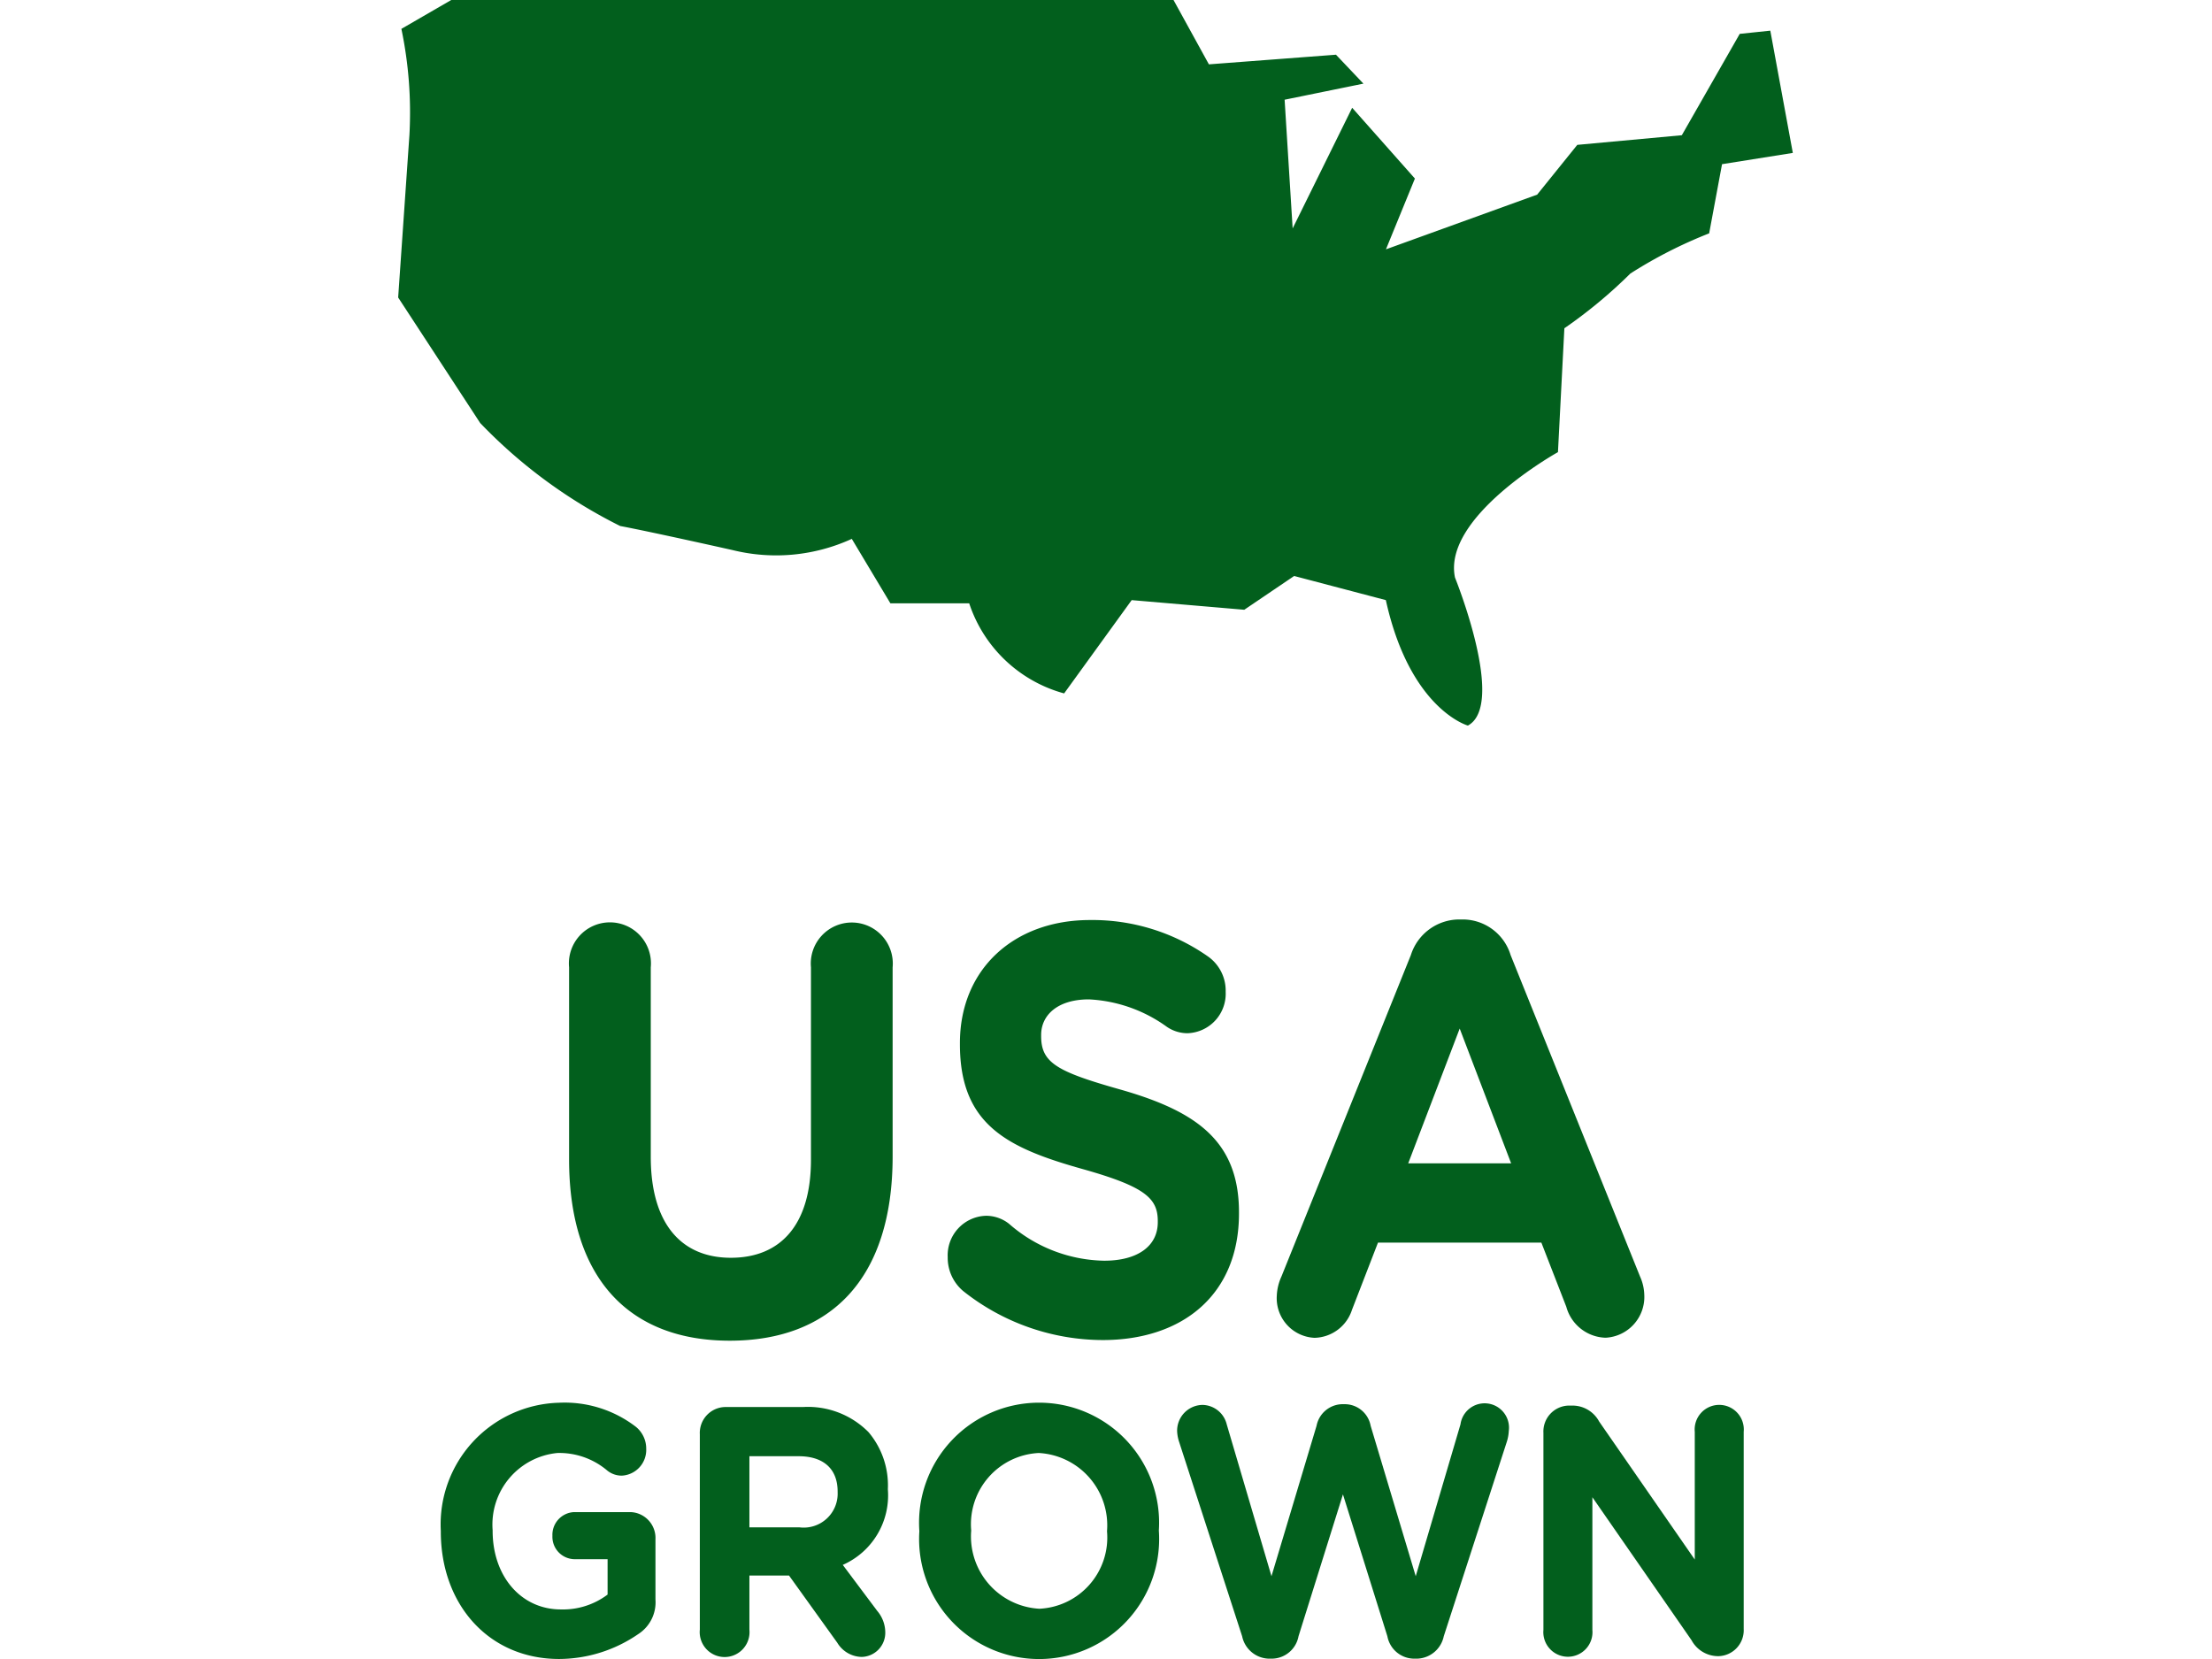
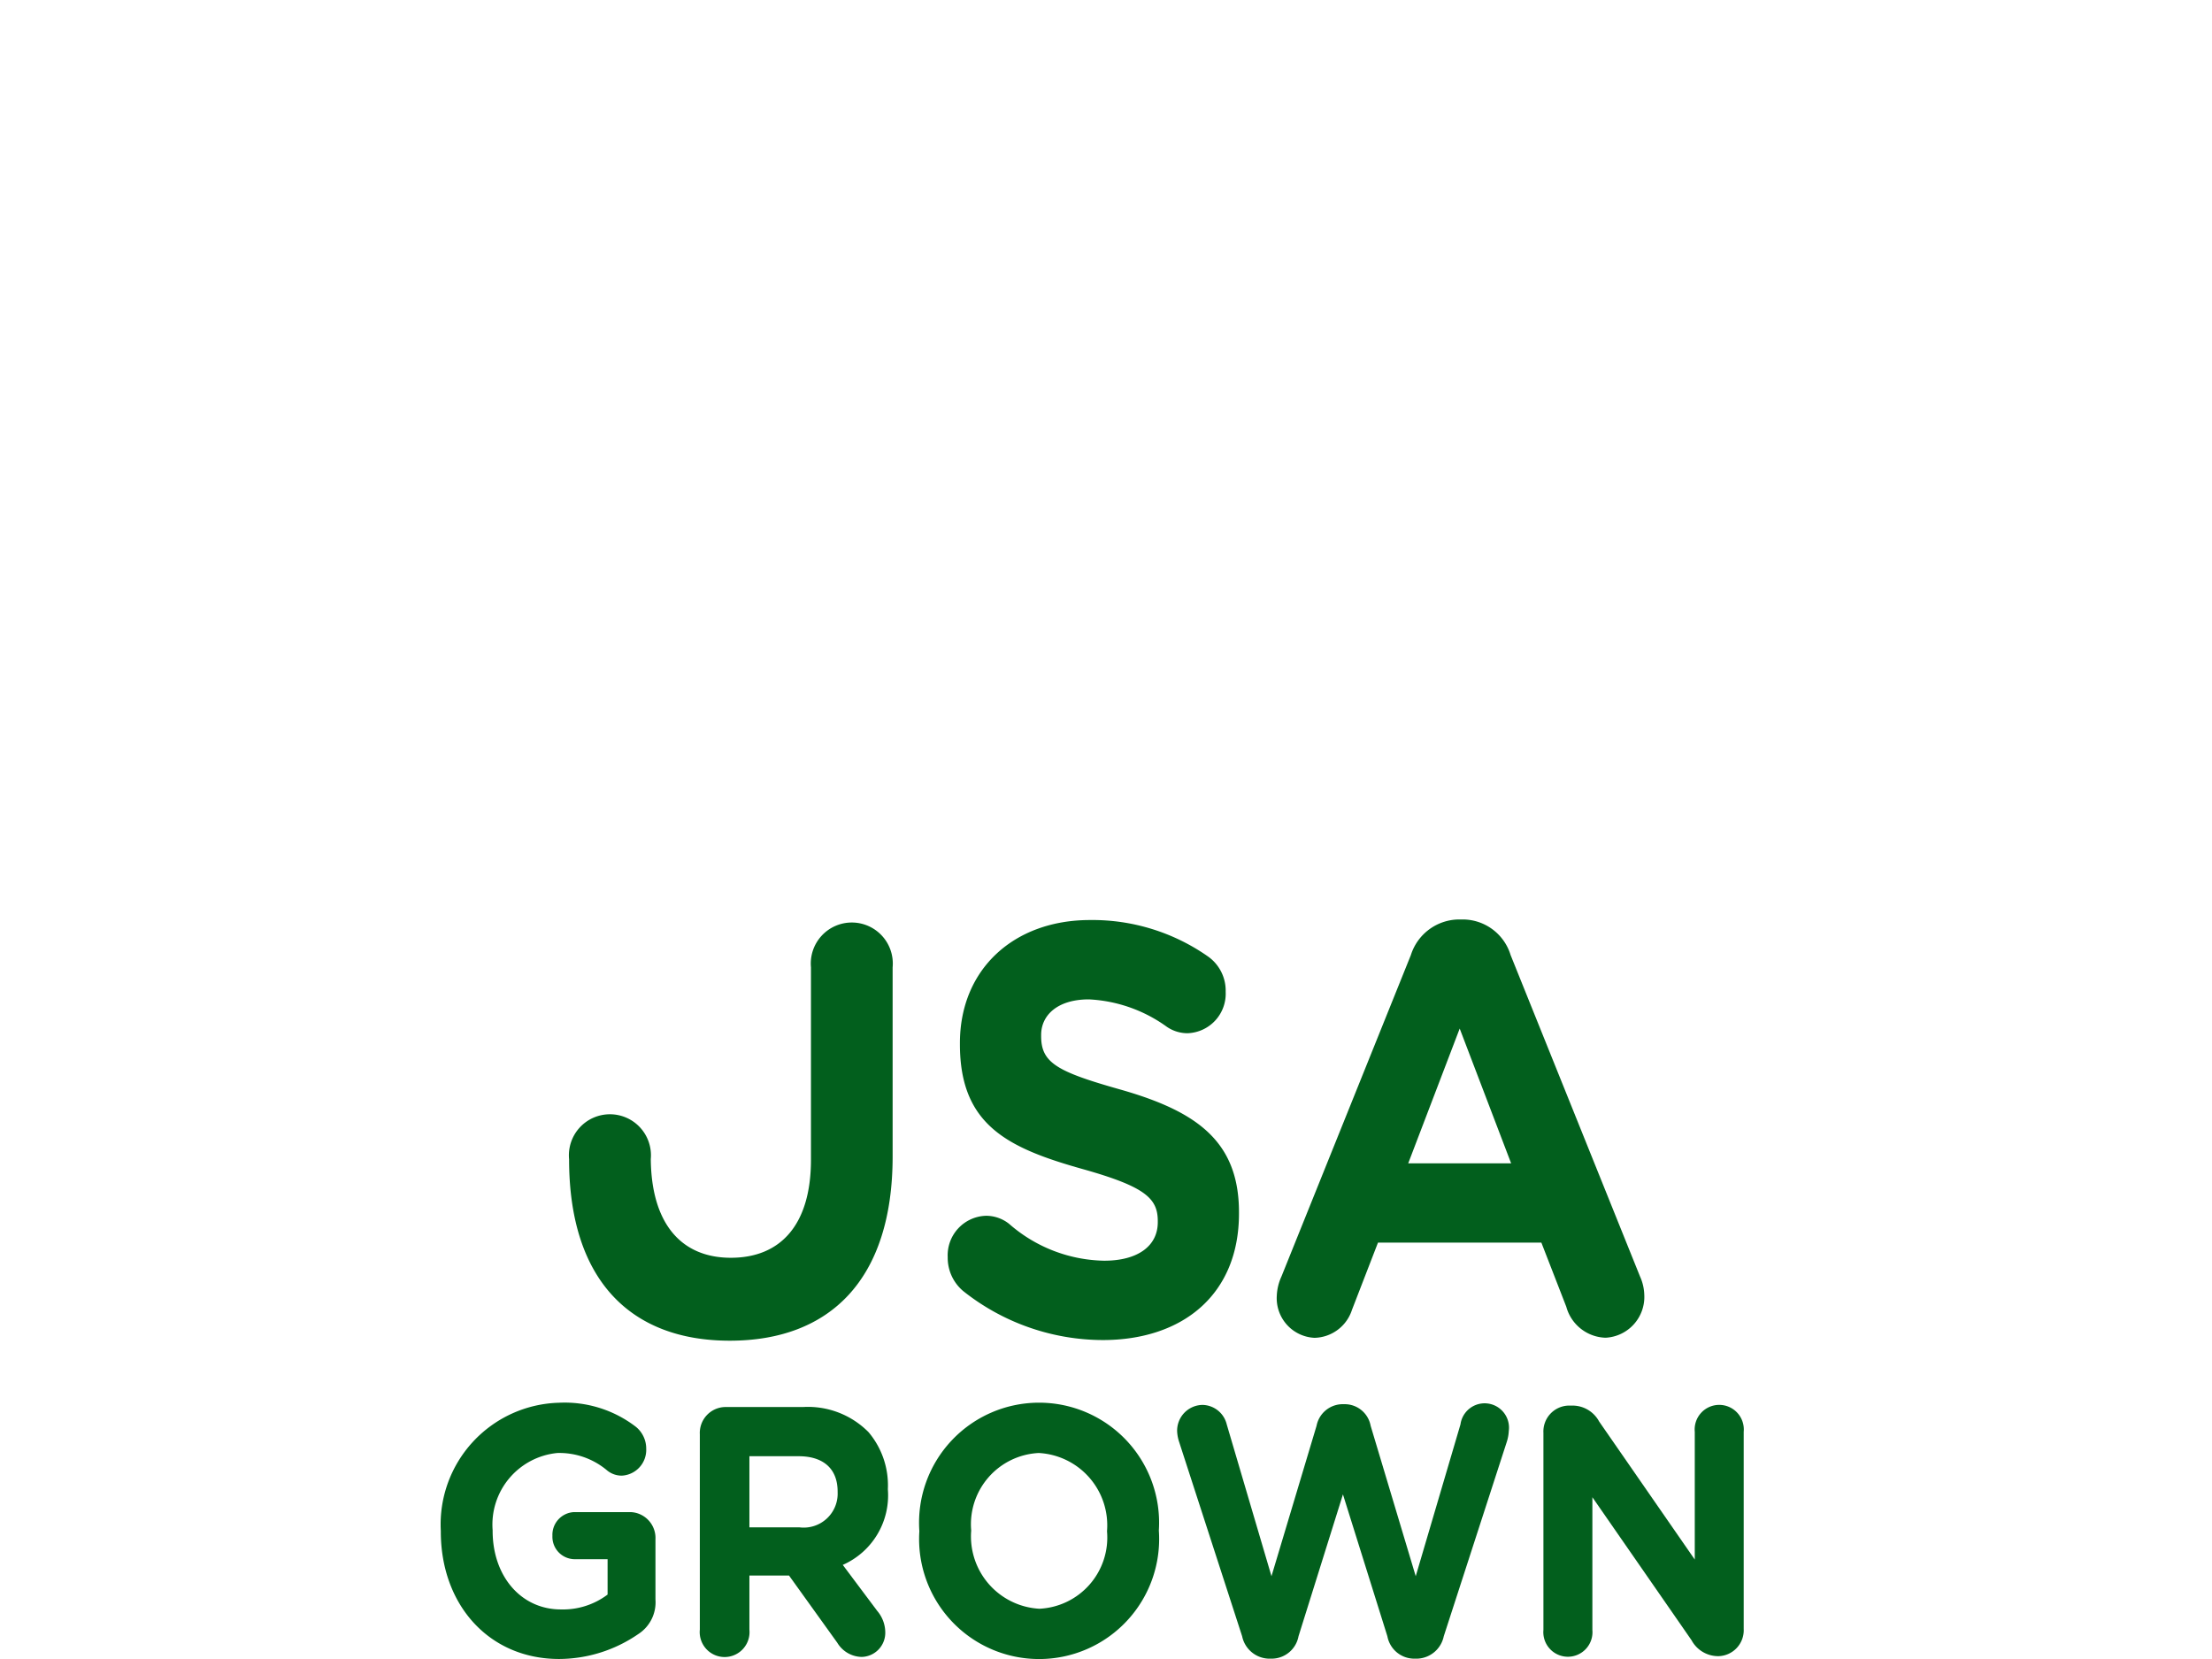
<svg xmlns="http://www.w3.org/2000/svg" width="100" height="75" viewBox="0 0 100 75">
  <defs>
    <clipPath id="b">
      <rect width="100" height="75" />
    </clipPath>
  </defs>
  <g id="a" clip-path="url(#b)">
    <g transform="translate(-23.062 -42.351)">
      <g transform="translate(42.986 83.918)">
-         <path d="M49.632,99.307V90.631a1.855,1.855,0,1,1,3.693,0V99.2c0,3.006,1.367,4.562,3.621,4.562s3.621-1.5,3.621-4.43v-8.7a1.854,1.854,0,1,1,3.692,0v8.545c0,5.591-2.854,8.334-7.362,8.334S49.632,104.741,49.632,99.307Z" transform="translate(-43.829 -88.468)" fill="#025f1d" />
+         <path d="M49.632,99.307a1.855,1.855,0,1,1,3.693,0V99.2c0,3.006,1.367,4.562,3.621,4.562s3.621-1.5,3.621-4.43v-8.7a1.854,1.854,0,1,1,3.692,0v8.545c0,5.591-2.854,8.334-7.362,8.334S49.632,104.741,49.632,99.307Z" transform="translate(-43.829 -88.468)" fill="#025f1d" />
        <path d="M69.318,105.256a1.966,1.966,0,0,1-.7-1.53,1.787,1.787,0,0,1,1.727-1.873,1.672,1.672,0,0,1,1.055.37,6.689,6.689,0,0,0,4.292,1.661c1.511,0,2.423-.659,2.423-1.74v-.053c0-1.028-.575-1.555-3.381-2.346-3.381-.95-5.564-1.979-5.564-5.644v-.053c0-3.349,2.446-5.565,5.875-5.565a9.1,9.1,0,0,1,5.324,1.636,1.89,1.89,0,0,1,.815,1.608A1.787,1.787,0,0,1,79.461,93.6a1.65,1.65,0,0,1-.935-.289A6.548,6.548,0,0,0,75,92.07c-1.415,0-2.158.712-2.158,1.608v.053c0,1.213.719,1.608,3.621,2.426,3.4.976,5.323,2.321,5.323,5.539v.052c0,3.666-2.542,5.723-6.162,5.723A10.176,10.176,0,0,1,69.318,105.256Z" transform="translate(-45.698 -88.457)" fill="#025f1d" />
        <path d="M85.329,104.594,91.18,90.062a2.3,2.3,0,0,1,2.158-1.608h.216a2.266,2.266,0,0,1,2.134,1.608l5.851,14.531a2.143,2.143,0,0,1,.192.818,1.846,1.846,0,0,1-1.751,1.952,1.9,1.9,0,0,1-1.774-1.4l-1.127-2.9H89.693L88.518,106.1a1.823,1.823,0,0,1-1.7,1.267,1.793,1.793,0,0,1-1.7-1.9A2.326,2.326,0,0,1,85.329,104.594Zm10.383-5.116-2.325-6.092L91.06,99.478Z" transform="translate(-47.321 -88.454)" fill="#025f1d" />
        <path d="M43.2,118.511v-.032a5.5,5.5,0,0,1,5.342-5.792,5.281,5.281,0,0,1,3.478,1.089,1.266,1.266,0,0,1,.466.991,1.165,1.165,0,0,1-1.106,1.216,1.038,1.038,0,0,1-.684-.255,3.349,3.349,0,0,0-2.227-.769,3.249,3.249,0,0,0-2.926,3.488v.032c0,2.048,1.281,3.552,3.086,3.552a3.349,3.349,0,0,0,2.111-.672v-1.6H49.221a1.012,1.012,0,0,1-.975-1.056,1.027,1.027,0,0,1,.975-1.072h2.562a1.171,1.171,0,0,1,1.121,1.232v2.72a1.706,1.706,0,0,1-.786,1.568,6.342,6.342,0,0,1-3.566,1.12C45.38,124.272,43.2,121.824,43.2,118.511Z" transform="translate(-43.196 -90.839)" fill="#025f1d" />
        <path d="M56.188,114.133a1.171,1.171,0,0,1,1.121-1.232h3.537a3.85,3.85,0,0,1,2.969,1.136,3.722,3.722,0,0,1,.874,2.561v.032a3.433,3.433,0,0,1-2.039,3.408l1.558,2.08a1.511,1.511,0,0,1,.363.944,1.093,1.093,0,0,1-1.062,1.136,1.314,1.314,0,0,1-1.106-.64l-2.183-3.039H58.429v2.447a1.126,1.126,0,1,1-2.241,0Zm4.512,4.208a1.535,1.535,0,0,0,1.718-1.584v-.032c0-1.056-.67-1.6-1.761-1.6H58.429v3.216Z" transform="translate(-44.474 -90.859)" fill="#025f1d" />
        <path d="M67.194,118.511v-.032a5.426,5.426,0,1,1,10.829-.032v.032a5.426,5.426,0,1,1-10.829.032Zm8.486,0v-.032a3.273,3.273,0,0,0-3.086-3.52,3.223,3.223,0,0,0-3.056,3.488v.032A3.274,3.274,0,0,0,72.623,122,3.223,3.223,0,0,0,75.68,118.511Z" transform="translate(-45.557 -90.839)" fill="#025f1d" />
        <path d="M80.208,114.456a1.769,1.769,0,0,1-.087-.464,1.165,1.165,0,0,1,1.15-1.2,1.15,1.15,0,0,1,1.092.88l2.023,6.864,2.038-6.8a1.207,1.207,0,0,1,1.135-.976h.175a1.191,1.191,0,0,1,1.135.976l2.038,6.8,2.023-6.864a1.1,1.1,0,0,1,2.184.3,1.883,1.883,0,0,1-.087.481l-2.853,8.8a1.269,1.269,0,0,1-1.165,1.009h-.233a1.237,1.237,0,0,1-1.15-1.009l-2.009-6.416-2.009,6.416a1.237,1.237,0,0,1-1.15,1.009h-.234a1.269,1.269,0,0,1-1.164-1.009Z" transform="translate(-46.829 -90.846)" fill="#025f1d" />
        <path d="M98.487,114.058a1.171,1.171,0,0,1,1.121-1.232h.233a1.367,1.367,0,0,1,1.165.72l4.323,6.24v-5.776a1.111,1.111,0,1,1,2.212,0v8.911a1.172,1.172,0,0,1-1.121,1.232h-.072a1.367,1.367,0,0,1-1.165-.72l-4.483-6.464v6a1.111,1.111,0,1,1-2.213,0Z" transform="translate(-48.636 -90.849)" fill="#025f1d" />
      </g>
-       <path d="M43.462,42.351H76.114l1.6,2.909,5.745-.436L84.7,46.132l-3.563.727.363,5.818,2.691-5.454,2.836,3.2-1.309,3.2,6.836-2.473L94.368,48.9l4.726-.436,2.618-4.582,1.382-.145,1.018,5.527-3.2.509-.582,3.127a20.579,20.579,0,0,0-3.564,1.818,21.881,21.881,0,0,1-2.982,2.473l-.29,5.6s-5.237,2.909-4.654,5.672c0,0,2.327,5.745.582,6.69,0,0-2.618-.727-3.709-5.672l-4.145-1.091-2.255,1.527-5.09-.436-3.054,4.218a6.251,6.251,0,0,1-4.291-4.073H63.315L61.57,66.712a8.208,8.208,0,0,1-5.382.509s-3.563-.8-5.09-1.091a22.886,22.886,0,0,1-6.327-4.654L41.062,55.8l.509-7.344a18.482,18.482,0,0,0-.363-4.8Z" transform="translate(0)" fill="#025f1d" />
    </g>
  </g>
</svg>